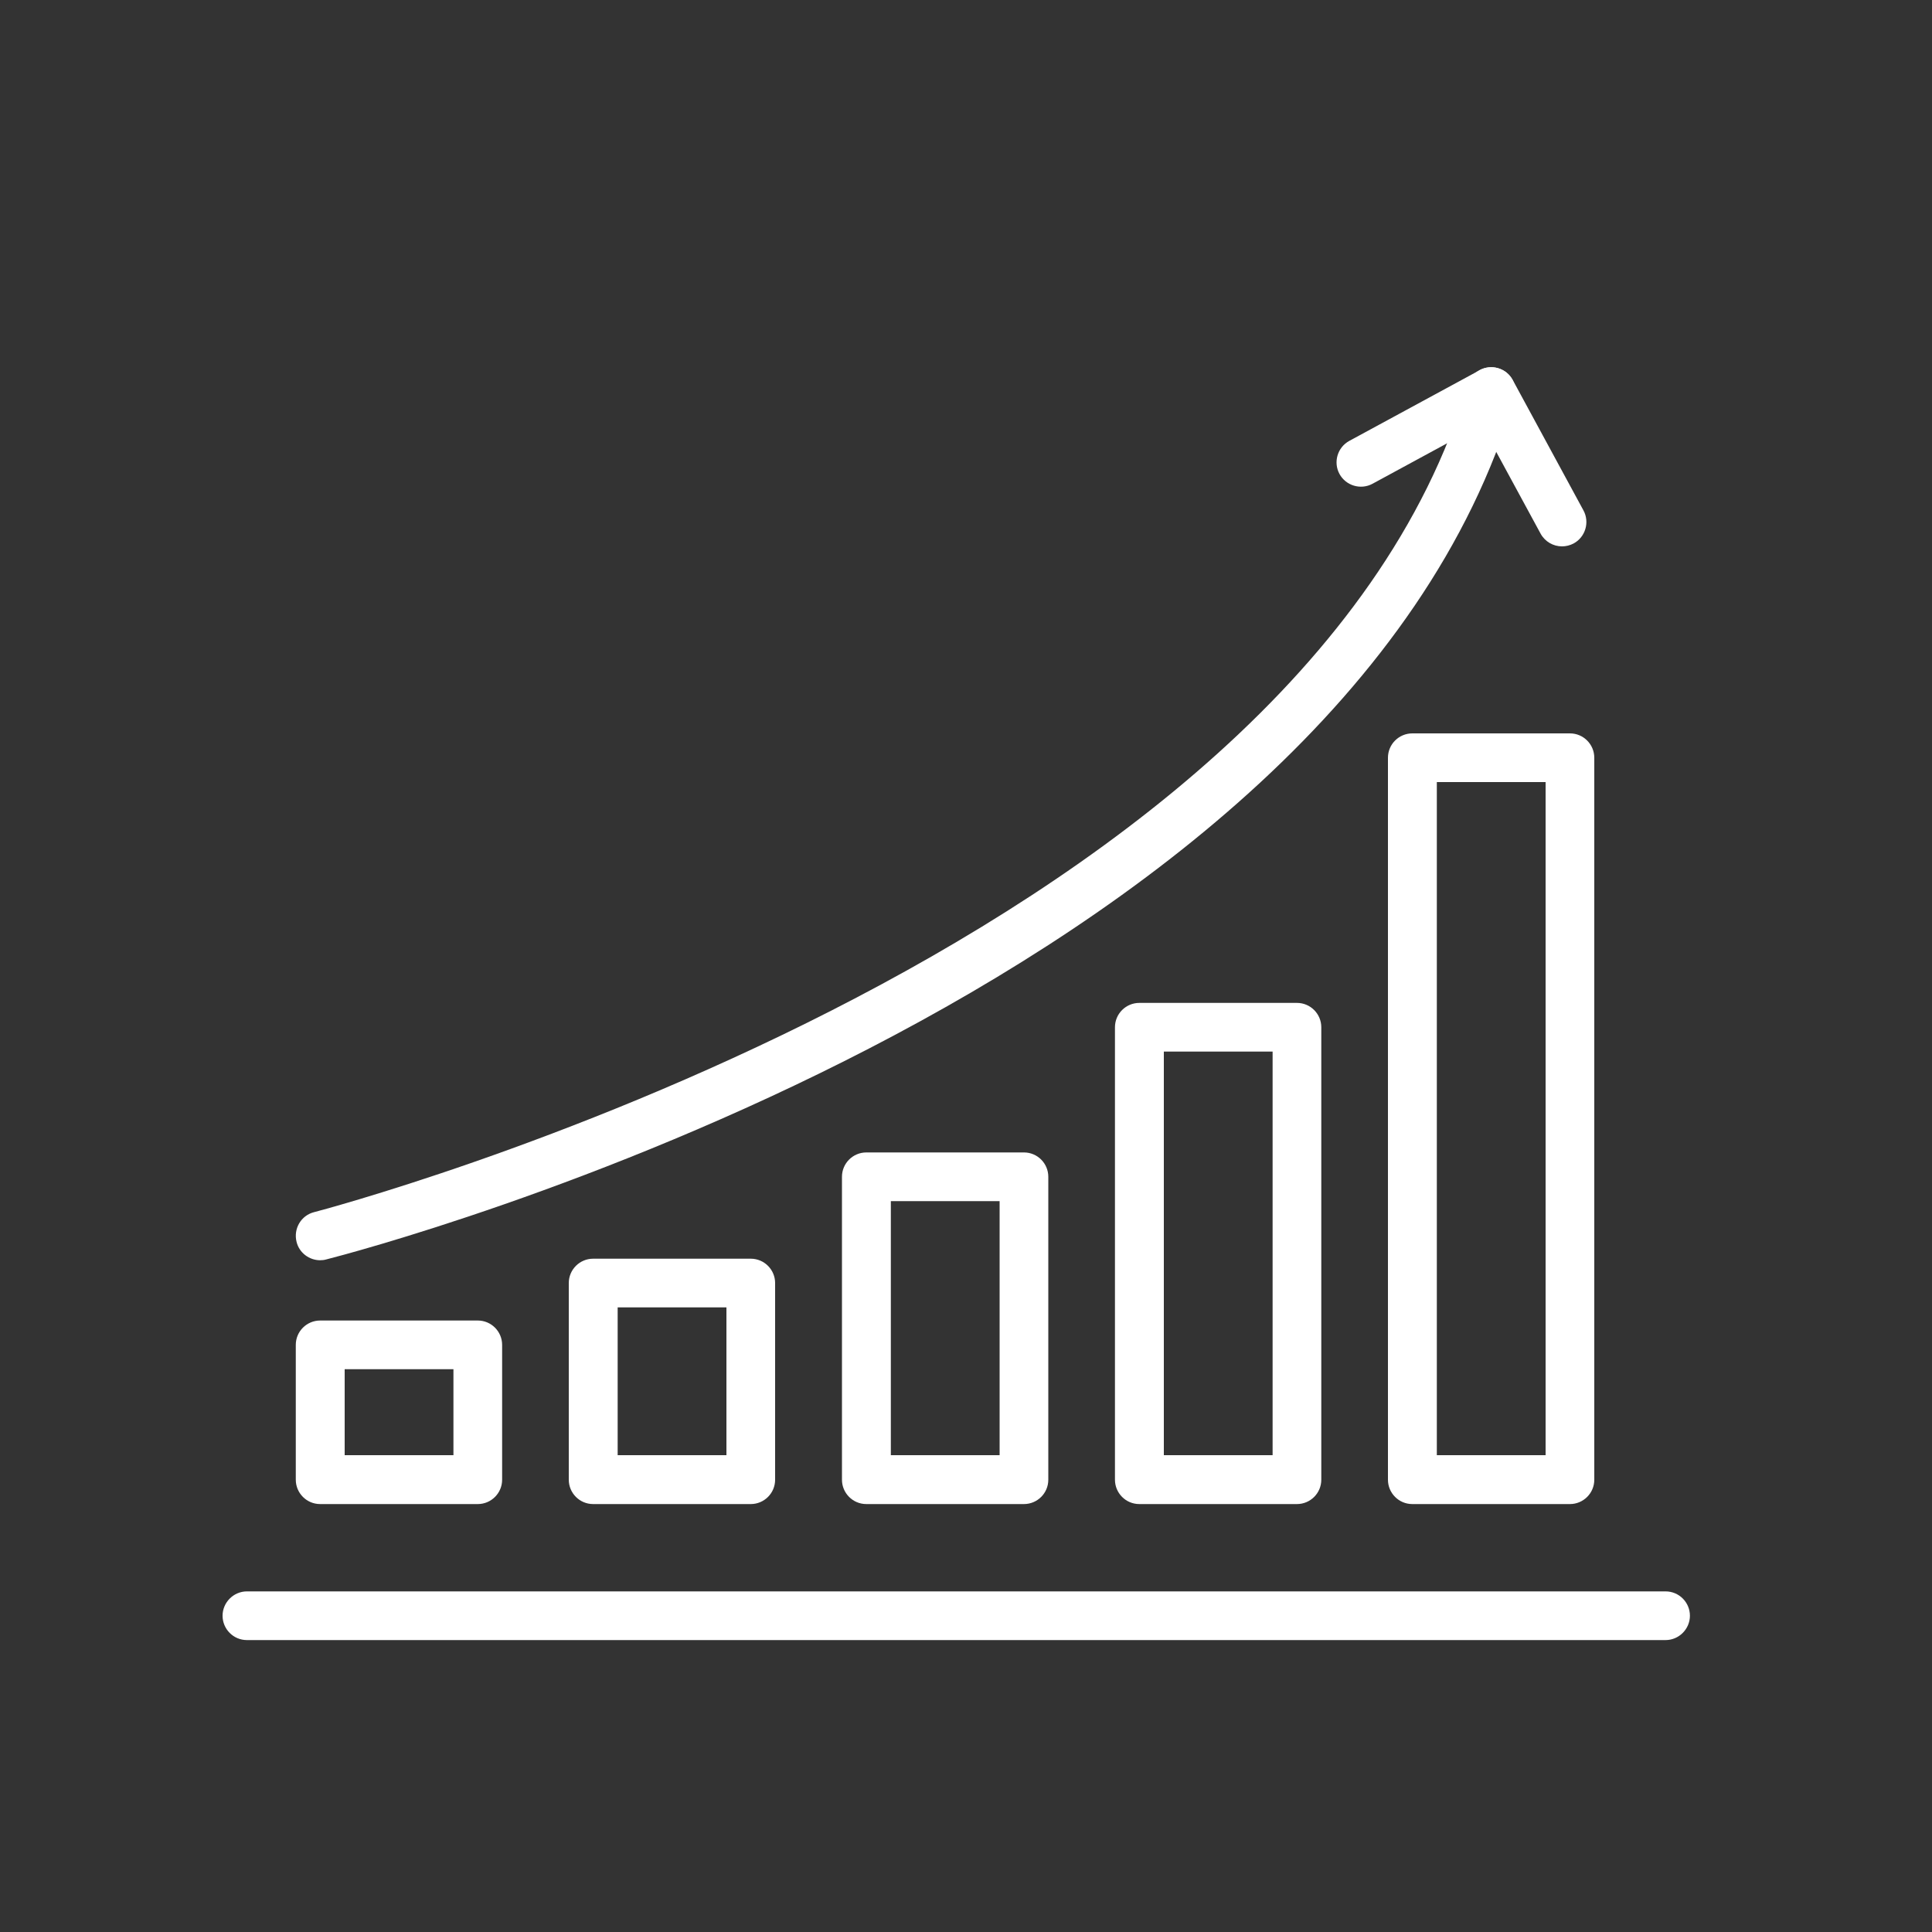
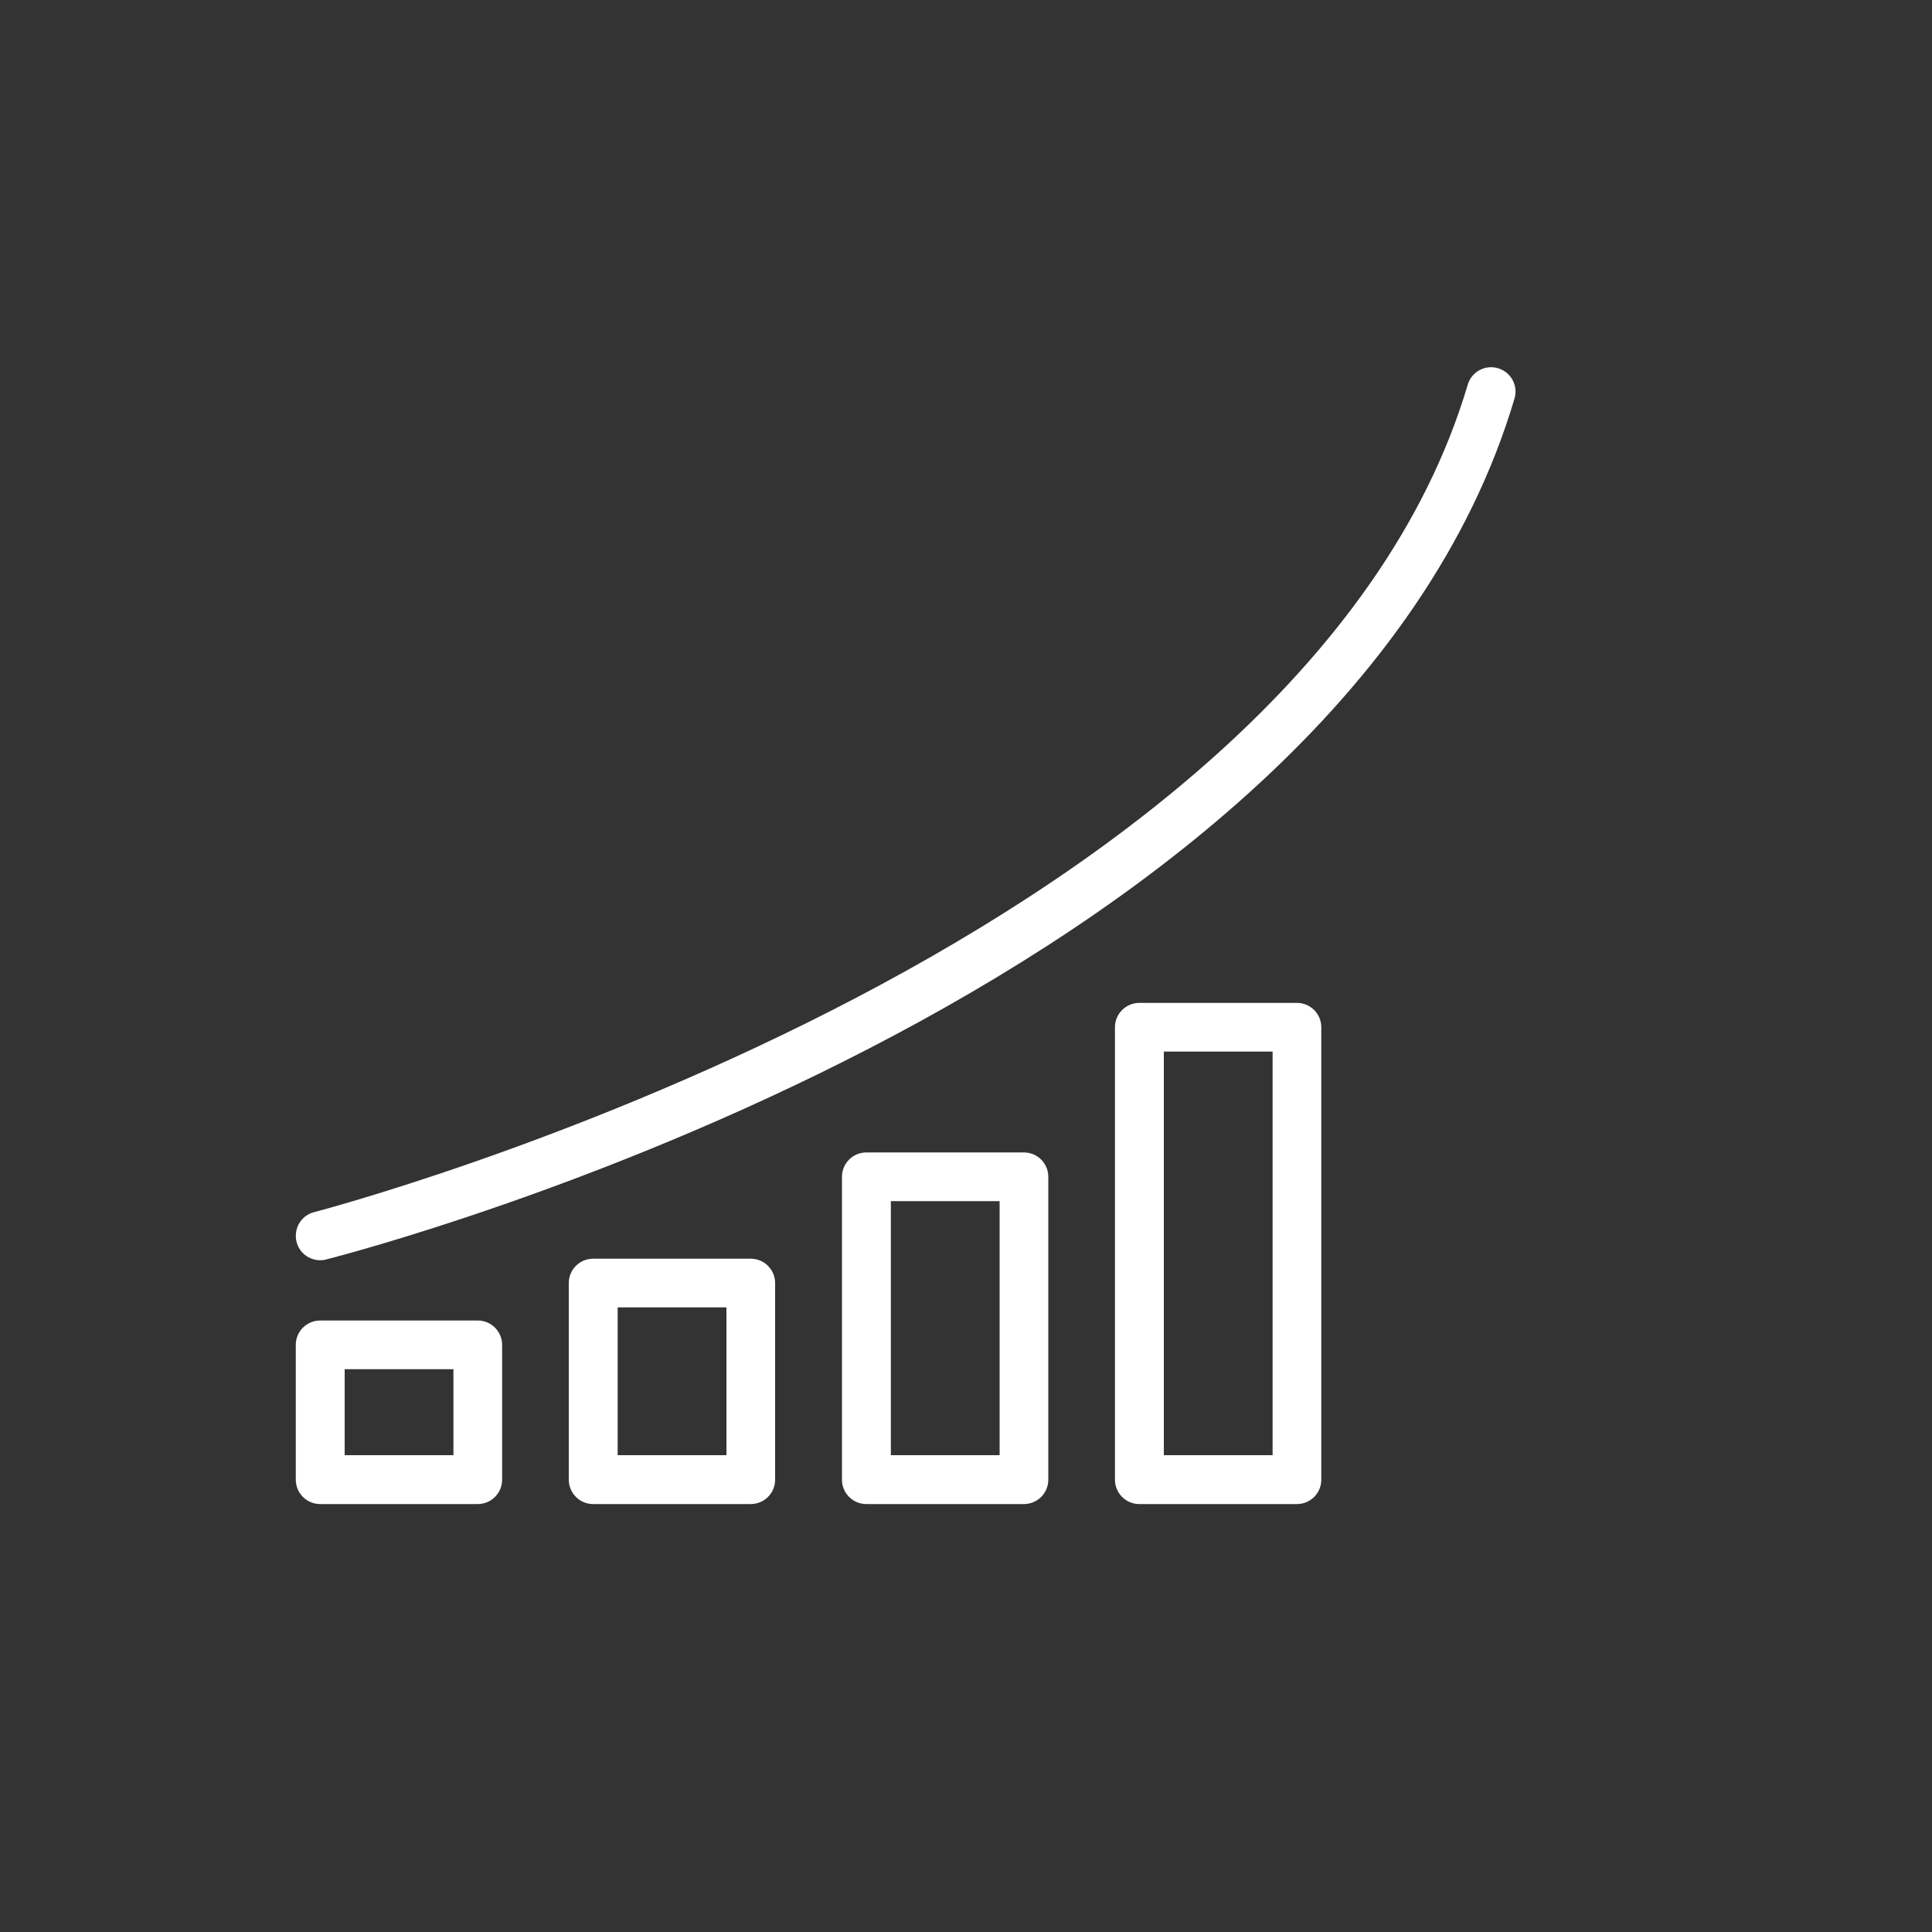
<svg xmlns="http://www.w3.org/2000/svg" id="Capa_1" data-name="Capa 1" viewBox="0 0 100 100">
  <rect x="0" y="0" width="100" height="100" fill="#333333" stroke="none" />
  <defs>
    <style>
      .cls-1 {
        fill: #fff;
      }
    </style>
  </defs>
-   <path class="cls-1" d="m86.21,84.89H12.78c-.7,0-1.26-.57-1.26-1.26s.57-1.26,1.26-1.26h73.43c.7,0,1.26.57,1.26,1.26s-.57,1.26-1.26,1.26Z" />
  <path class="cls-1" d="m24.73,77.85h-8.16c-.7,0-1.26-.57-1.26-1.26v-6.98c0-.7.57-1.26,1.26-1.26h8.16c.7,0,1.26.57,1.26,1.26v6.98c0,.7-.57,1.26-1.26,1.26Zm-6.89-2.53h5.63v-4.45h-5.63v4.45Z" />
  <path class="cls-1" d="m38.86,77.85h-8.16c-.7,0-1.26-.57-1.26-1.26v-10.18c0-.7.57-1.26,1.26-1.26h8.16c.7,0,1.26.57,1.26,1.26v10.18c0,.7-.57,1.26-1.26,1.26Zm-6.89-2.53h5.63v-7.65h-5.63v7.65Z" />
  <path class="cls-1" d="m53,77.85h-8.16c-.7,0-1.26-.57-1.26-1.26v-15.68c0-.7.57-1.26,1.26-1.26h8.16c.7,0,1.26.57,1.26,1.26v15.68c0,.7-.57,1.26-1.26,1.26Zm-6.89-2.53h5.63v-13.15h-5.63v13.15Z" />
  <path class="cls-1" d="m67.13,77.85h-8.16c-.7,0-1.26-.57-1.26-1.26v-23.42c0-.7.57-1.26,1.26-1.26h8.16c.7,0,1.26.57,1.26,1.26v23.42c0,.7-.57,1.26-1.26,1.26Zm-6.89-2.53h5.63v-20.89h-5.63v20.89Z" />
-   <path class="cls-1" d="m81.26,77.85h-8.16c-.7,0-1.26-.57-1.26-1.26v-37.37c0-.7.57-1.26,1.26-1.26h8.16c.7,0,1.26.57,1.26,1.26v37.37c0,.7-.57,1.26-1.26,1.26Zm-6.89-2.53h5.63v-34.84h-5.63v34.84Z" />
  <path class="cls-1" d="m16.57,65.23c-.56,0-1.08-.38-1.22-.95-.17-.68.23-1.37.91-1.54.51-.13,50.99-13.42,59.71-42.83.2-.67.9-1.05,1.57-.85.67.2,1.05.9.85,1.57-9.13,30.79-59.37,44.02-61.51,44.56-.11.03-.21.04-.32.04Z" />
-   <path class="cls-1" d="m80.85,28.28c-.45,0-.88-.24-1.11-.66l-3.06-5.64-5.64,3.06c-.61.33-1.38.1-1.71-.51-.33-.61-.1-1.38.51-1.71l6.75-3.66c.61-.33,1.38-.11,1.71.51l3.66,6.75c.33.61.1,1.38-.51,1.71-.19.1-.4.15-.6.15Z" />
</svg>